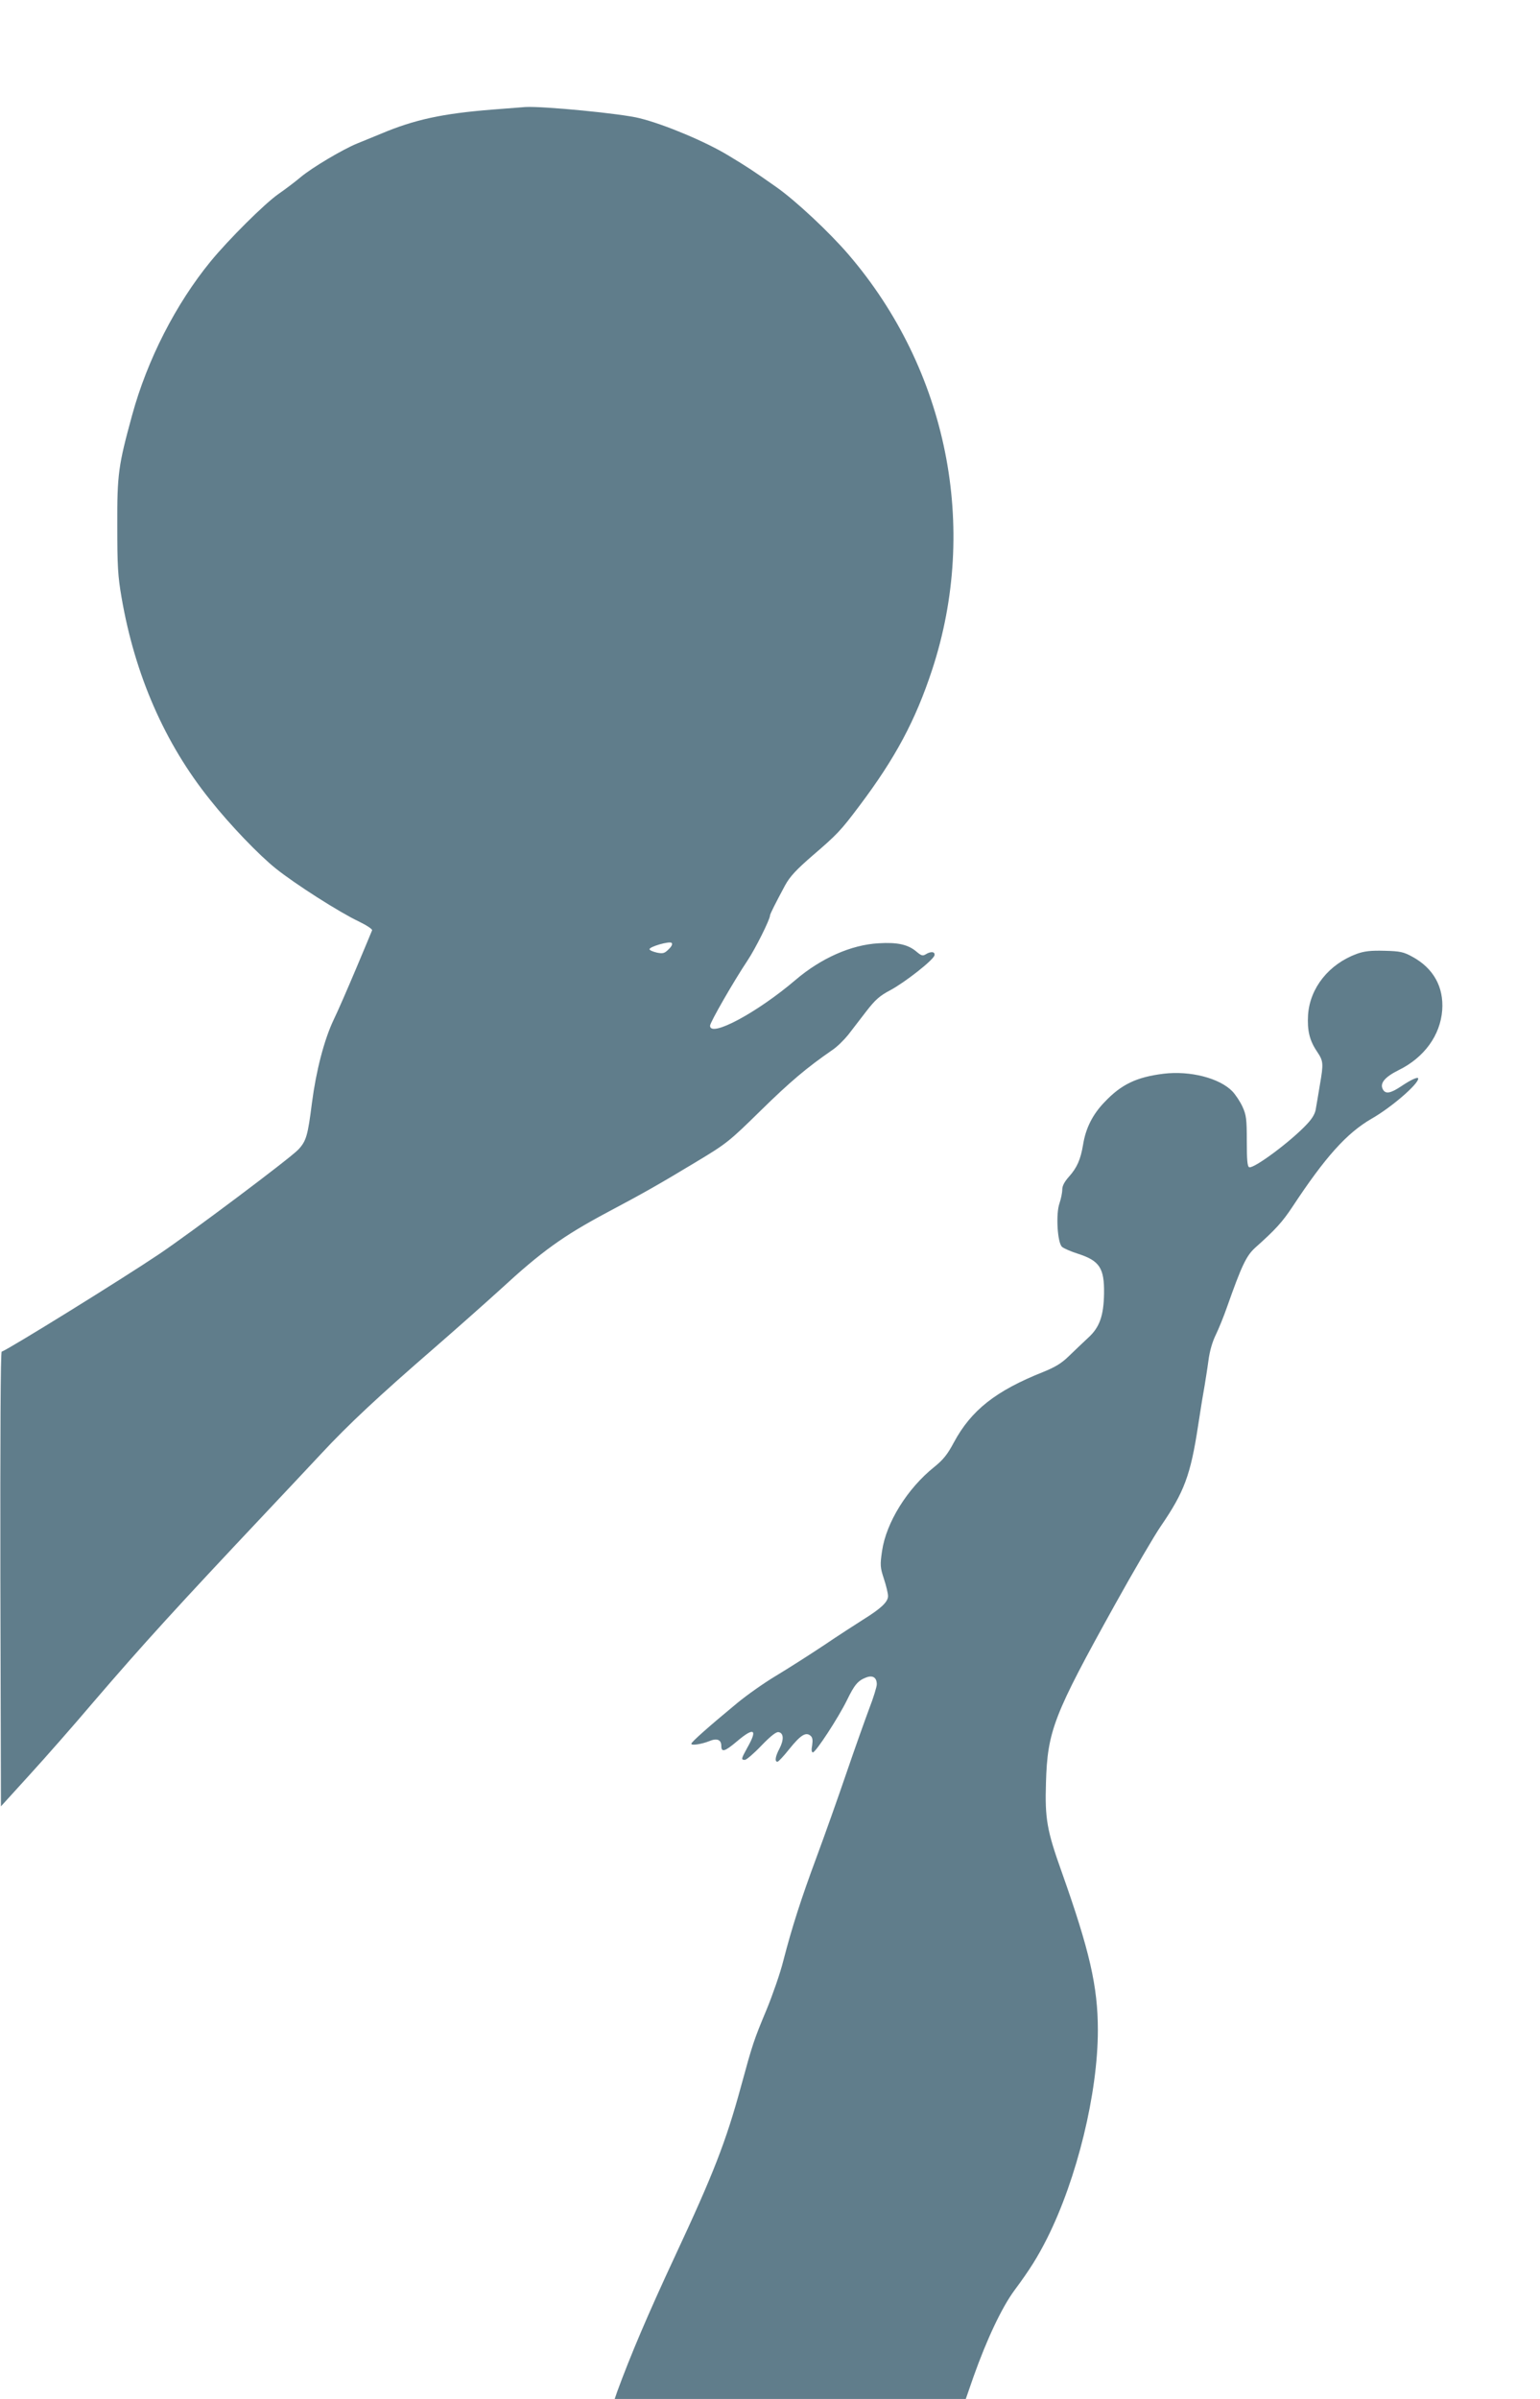
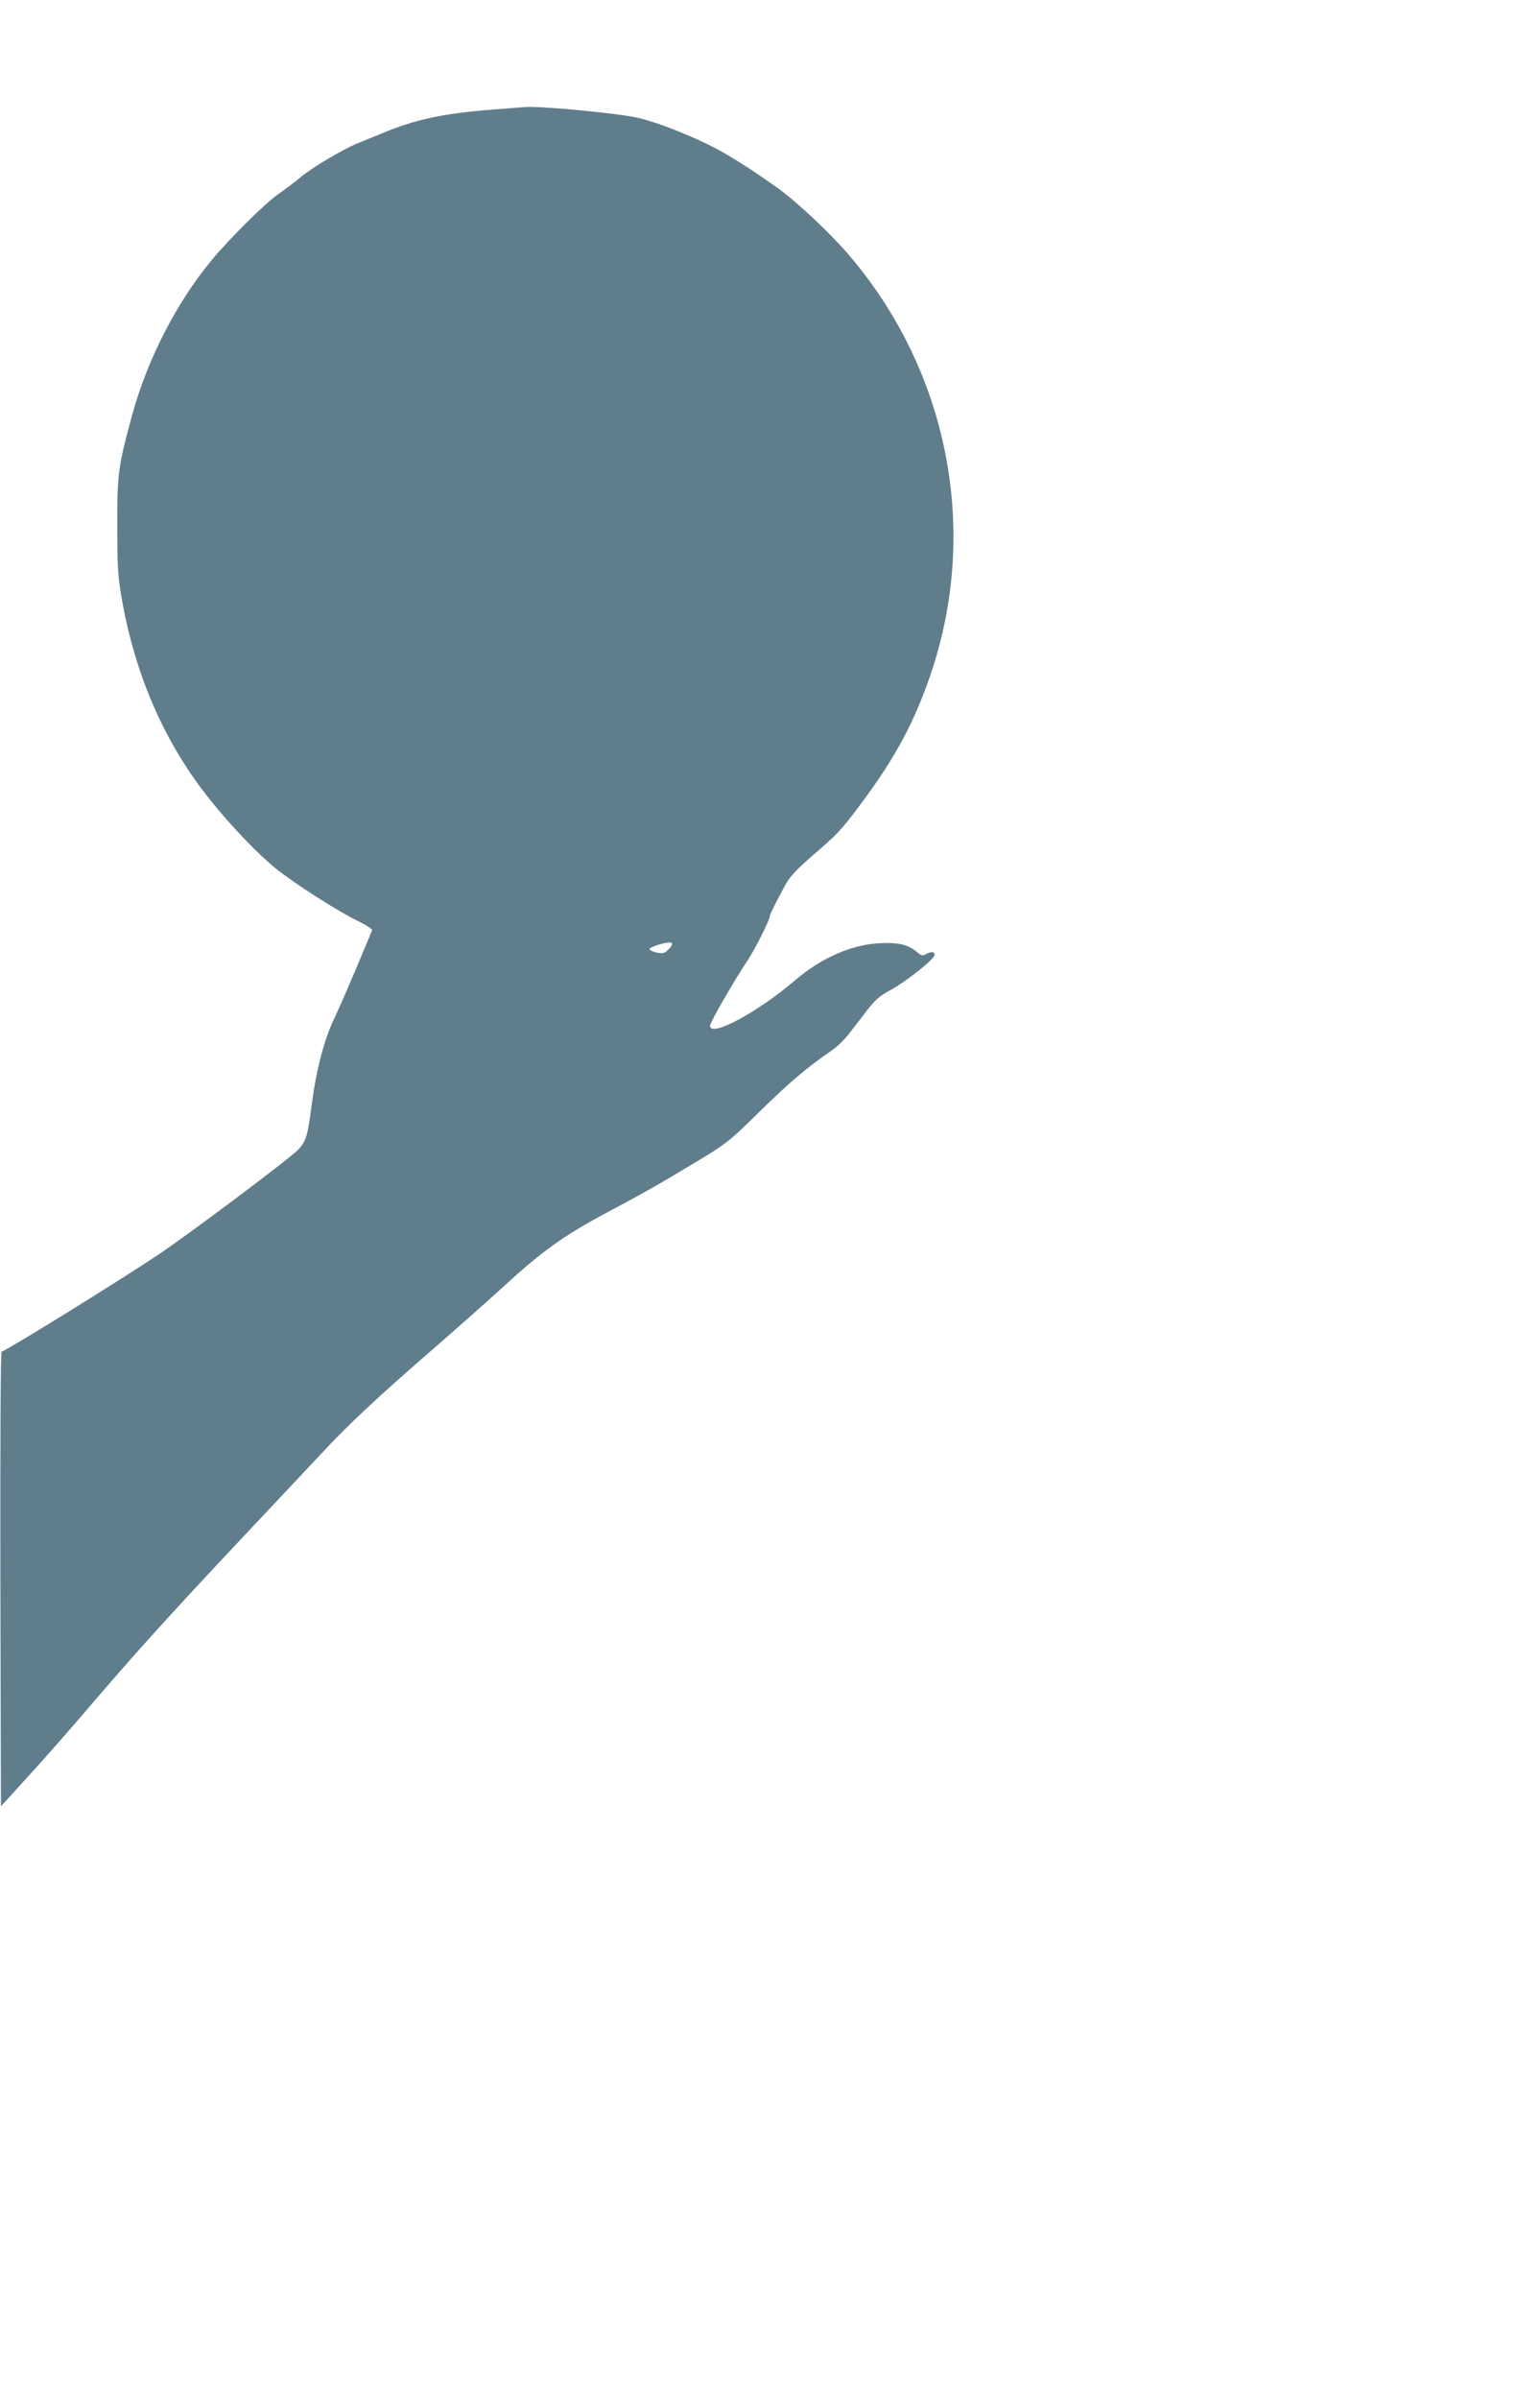
<svg xmlns="http://www.w3.org/2000/svg" version="1.0" width="822pt" height="1280pt" viewBox="0 0 822 1280" preserveAspectRatio="xMidYMid meet">
  <g transform="translate(0,1280) scale(0.1,-0.1)" fill="#607d8b" stroke="none">
    <path d="M2625 12215 c-263 -21 -412 -53 -590 -128 -38 -16 -96 -39 -127 -52 -77 -31 -242 -129 -303 -180 -27 -23 -81 -64 -120 -91 -74 -52 -265 -242 -361 -359 -185 -226 -338 -524 -419 -821 -73 -267 -80 -313 -79 -589 0 -215 3 -269 23 -384 71 -412 230 -777 472 -1078 107 -135 262 -296 351 -367 102 -82 340 -234 442 -282 43 -21 75 -42 72 -48 -2 -6 -40 -96 -84 -201 -44 -104 -98 -229 -121 -276 -51 -107 -94 -274 -116 -444 -22 -174 -30 -203 -73 -249 -46 -48 -574 -444 -742 -557 -196 -132 -805 -509 -841 -521 -6 -2 -8 -452 -7 -1215 l3 -1211 151 166 c84 92 239 268 344 392 267 311 447 508 920 1010 96 102 229 243 295 314 145 156 308 308 600 561 121 105 282 248 359 318 216 199 331 282 565 407 196 104 279 151 481 273 158 95 173 107 340 271 158 155 246 229 382 323 26 17 63 54 85 81 21 27 65 84 97 126 48 62 72 83 127 112 79 42 233 163 237 187 4 20 -20 22 -47 5 -16 -10 -24 -7 -50 15 -45 38 -102 50 -201 44 -147 -8 -308 -80 -443 -195 -205 -175 -457 -310 -457 -245 0 18 126 237 200 348 41 61 120 219 120 240 0 8 30 67 81 162 26 47 59 82 144 156 134 115 152 134 252 267 192 255 299 455 388 725 251 762 82 1602 -446 2217 -103 120 -282 287 -384 359 -128 90 -157 109 -260 171 -121 73 -338 164 -470 197 -97 25 -515 65 -610 60 -11 -1 -92 -7 -180 -14z m944 -4480 c-22 -22 -30 -24 -62 -18 -21 5 -39 12 -40 18 -3 13 106 45 118 34 6 -6 0 -19 -16 -34z" />
-     <path d="M7243 7711 c-150 -55 -251 -182 -261 -326 -5 -84 8 -137 48 -196 34 -51 35 -62 15 -178 -8 -47 -17 -103 -21 -124 -3 -27 -18 -53 -47 -84 -83 -90 -283 -239 -309 -231 -10 4 -13 37 -13 139 0 119 -3 140 -23 184 -13 28 -37 64 -54 82 -69 71 -226 111 -367 94 -145 -18 -226 -57 -315 -151 -64 -66 -101 -140 -115 -228 -13 -78 -32 -122 -75 -170 -24 -27 -36 -49 -36 -69 0 -17 -7 -50 -15 -74 -20 -56 -11 -211 14 -232 9 -8 48 -25 86 -37 114 -37 140 -76 138 -212 -2 -119 -24 -181 -85 -236 -28 -26 -74 -70 -103 -98 -39 -38 -72 -58 -136 -84 -254 -101 -385 -204 -478 -377 -34 -64 -57 -92 -104 -130 -144 -115 -257 -297 -279 -449 -11 -75 -10 -87 10 -148 12 -36 22 -78 22 -92 0 -31 -37 -66 -132 -125 -38 -24 -134 -86 -211 -138 -78 -52 -193 -125 -256 -163 -62 -37 -154 -102 -205 -144 -155 -128 -246 -209 -246 -218 0 -11 56 -2 96 14 40 17 64 8 64 -25 0 -37 19 -31 85 25 90 76 110 64 55 -33 -34 -62 -36 -67 -14 -67 8 0 48 34 88 76 50 52 80 75 92 72 27 -5 29 -40 5 -87 -23 -43 -27 -71 -11 -71 5 0 34 31 64 69 59 73 87 91 112 70 11 -9 13 -23 9 -51 -5 -25 -3 -38 4 -38 15 0 136 185 182 279 40 82 58 104 103 121 35 13 56 -1 56 -37 0 -13 -18 -72 -41 -131 -22 -59 -77 -213 -121 -342 -44 -129 -115 -329 -158 -445 -85 -229 -132 -376 -179 -557 -16 -65 -57 -182 -89 -260 -69 -165 -75 -184 -137 -411 -80 -294 -147 -466 -353 -907 -144 -309 -237 -528 -308 -722 l-13 -38 937 0 937 0 41 118 c71 200 151 370 219 462 83 112 124 178 174 277 160 319 271 775 271 1111 0 233 -44 424 -193 844 -79 221 -90 284 -84 476 8 277 41 361 368 950 100 180 210 368 245 419 125 182 159 273 199 536 14 93 30 189 35 215 4 26 14 85 20 131 7 54 22 104 40 140 15 31 42 97 59 146 78 221 103 274 150 317 108 96 146 138 199 218 176 267 290 394 423 471 104 59 249 184 249 214 0 12 -39 -6 -91 -41 -57 -38 -84 -43 -98 -16 -17 32 10 65 84 102 137 67 223 186 233 320 9 124 -47 224 -159 285 -47 26 -66 30 -149 32 -74 2 -107 -2 -147 -16z" />
  </g>
</svg>